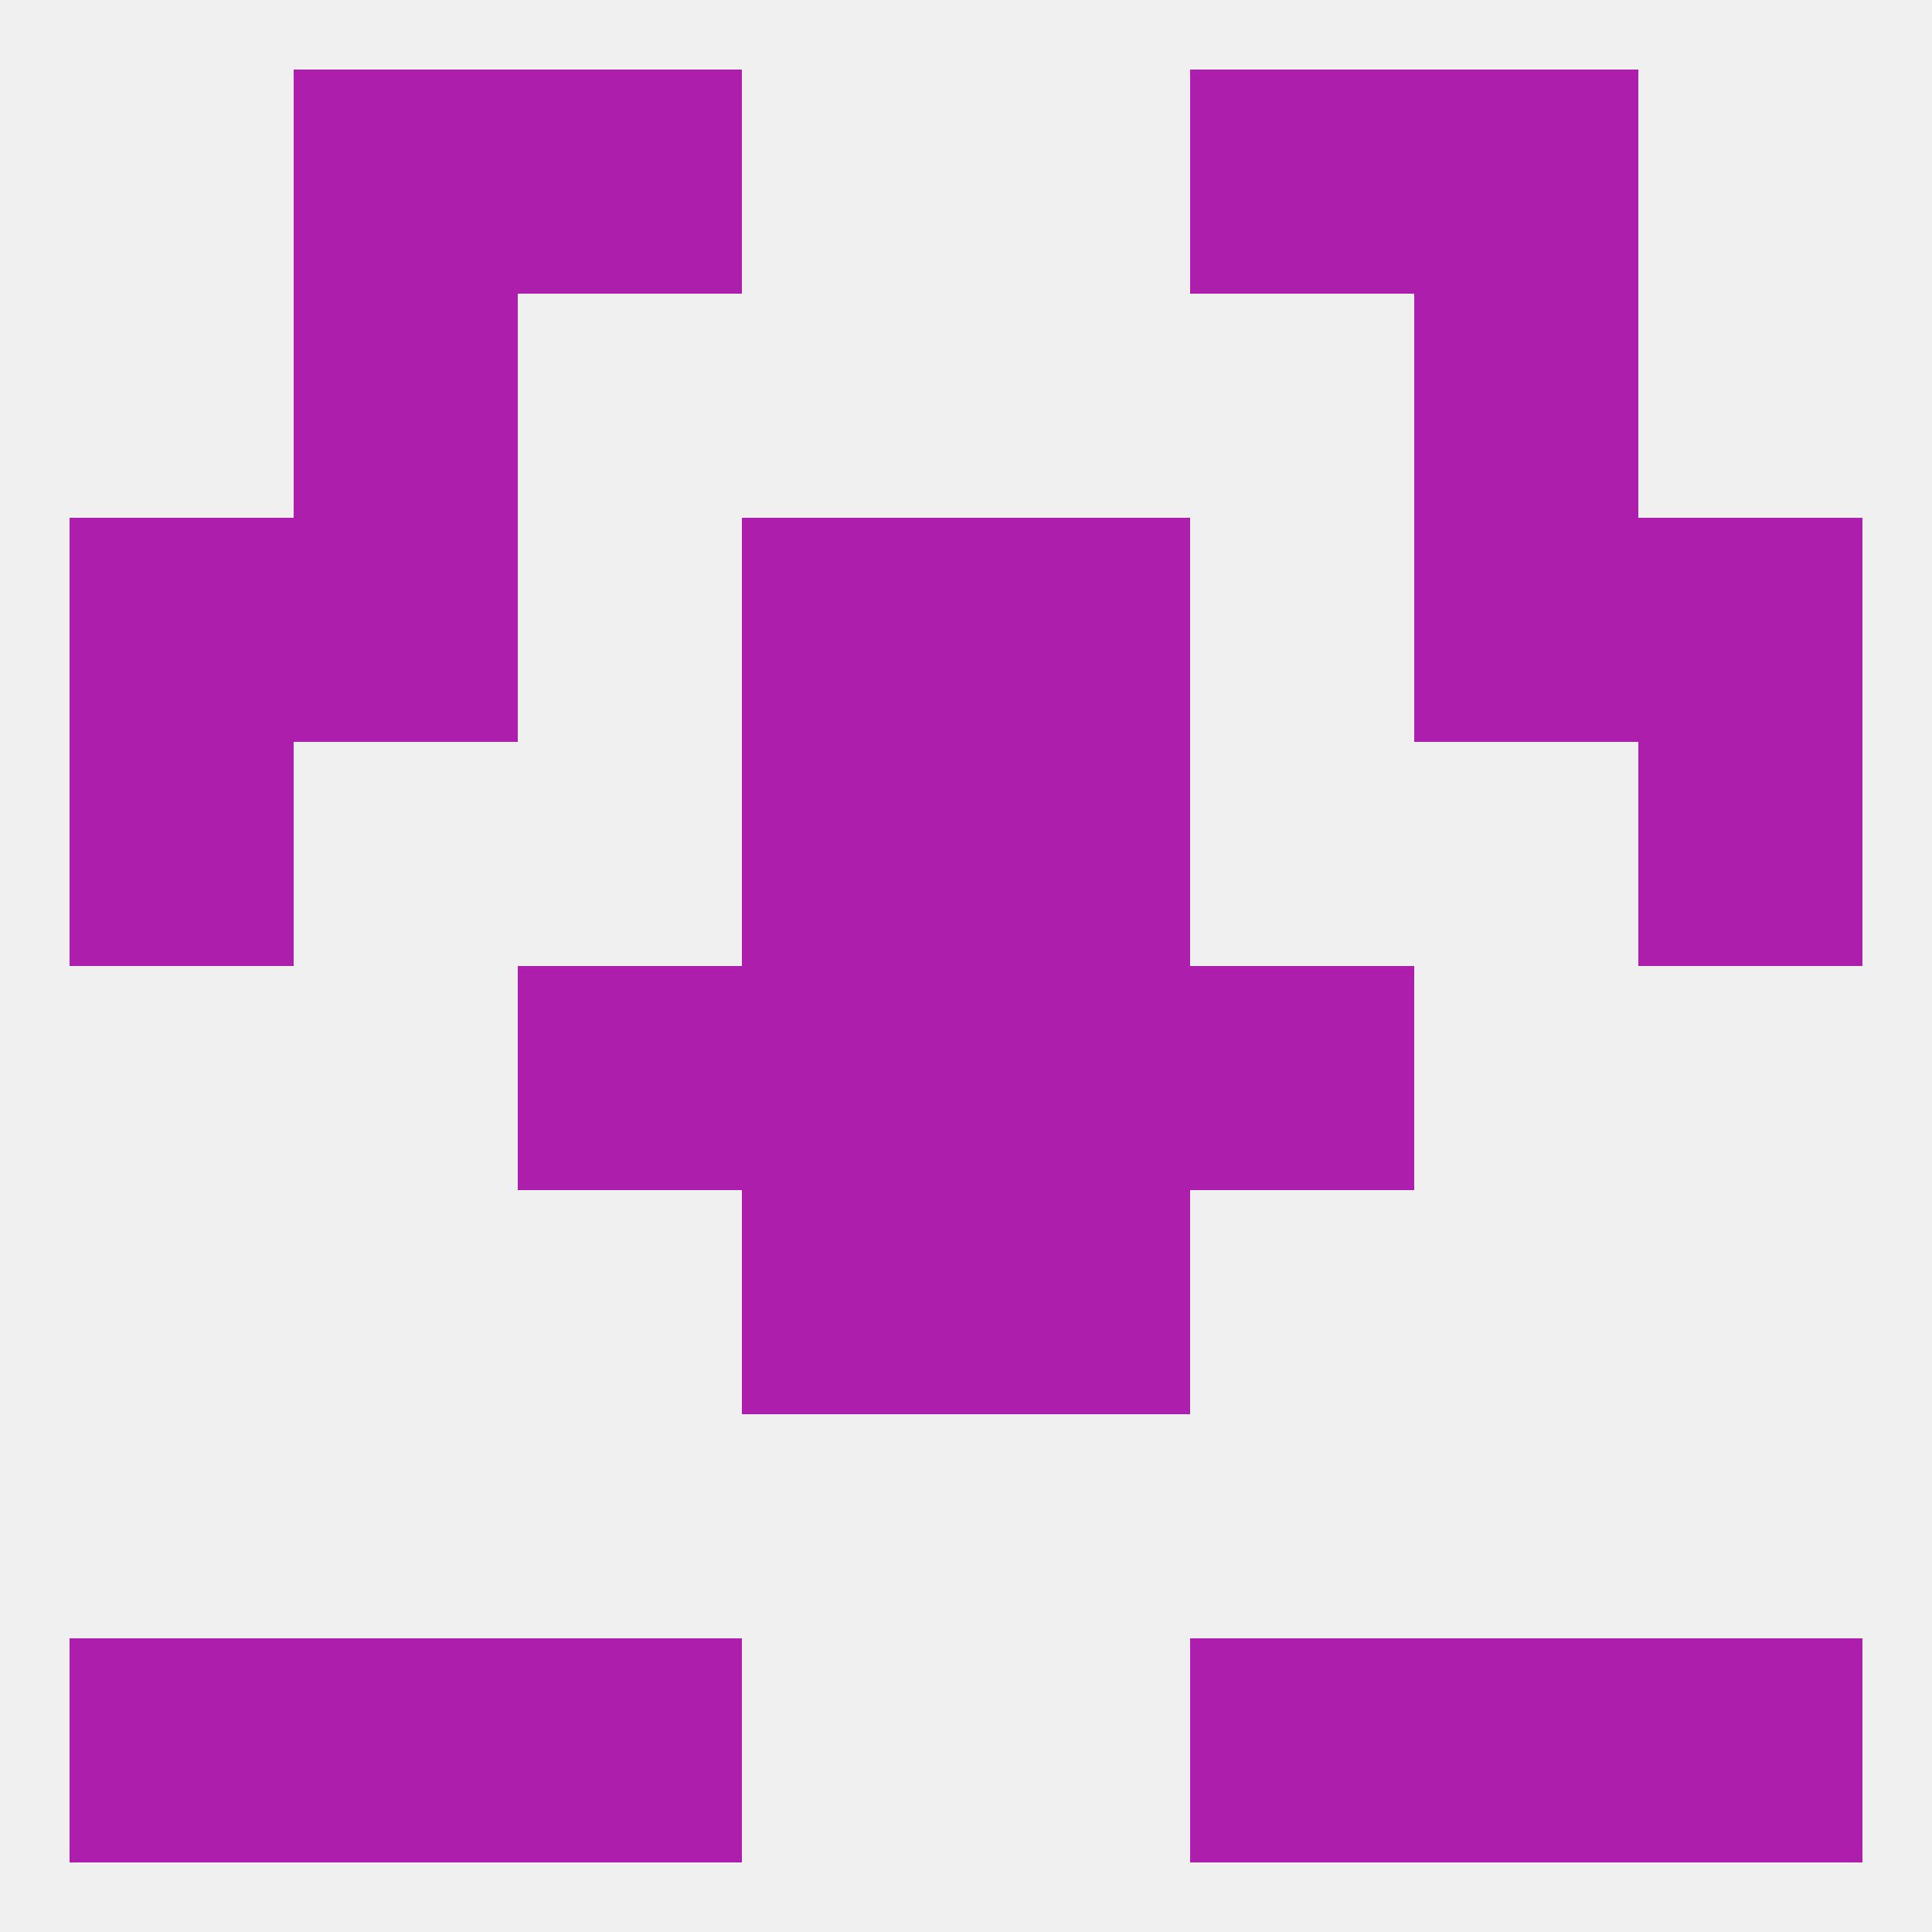
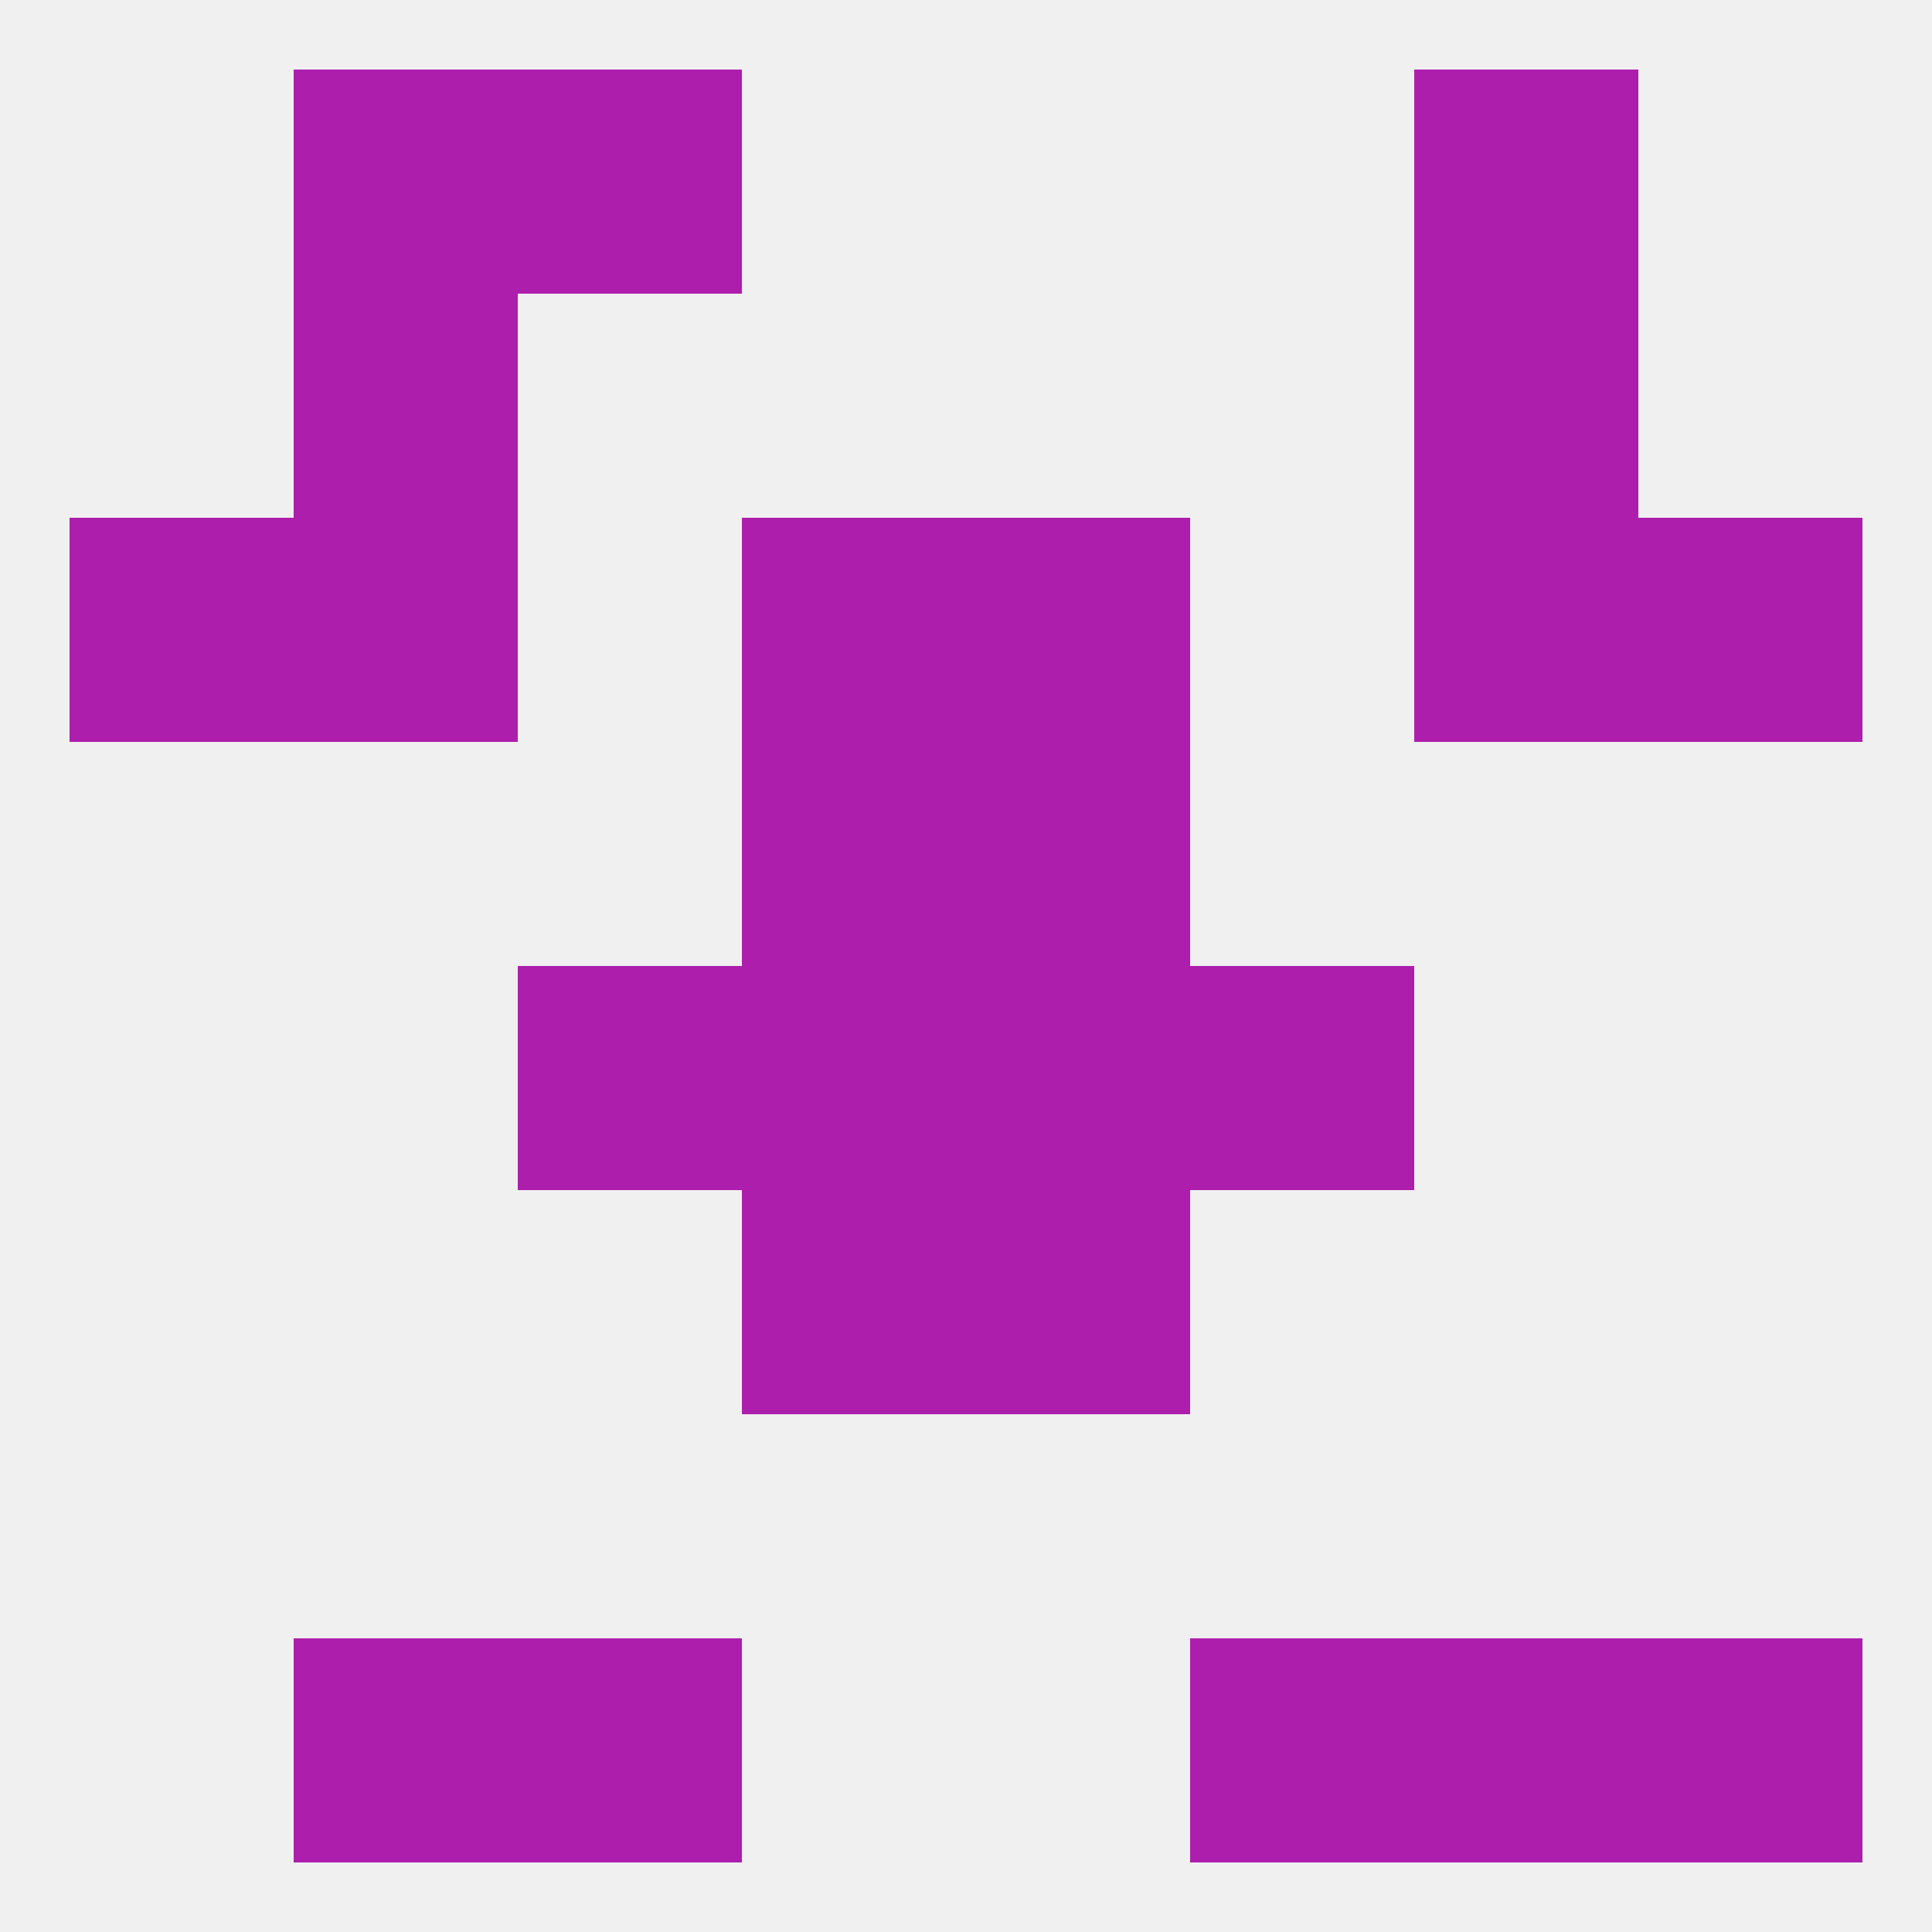
<svg xmlns="http://www.w3.org/2000/svg" version="1.1" baseprofile="full" width="250" height="250" viewBox="0 0 250 250">
  <rect width="100%" height="100%" fill="rgba(240,240,240,255)" />
  <rect x="154" y="212" width="29" height="29" fill="rgba(173,30,173,255)" />
  <rect x="38" y="212" width="29" height="29" fill="rgba(173,30,173,255)" />
  <rect x="183" y="212" width="29" height="29" fill="rgba(173,30,173,255)" />
-   <rect x="9" y="212" width="29" height="29" fill="rgba(173,30,173,255)" />
  <rect x="212" y="212" width="29" height="29" fill="rgba(173,30,173,255)" />
  <rect x="67" y="212" width="29" height="29" fill="rgba(173,30,173,255)" />
  <rect x="96" y="96" width="29" height="29" fill="rgba(173,30,173,255)" />
  <rect x="125" y="96" width="29" height="29" fill="rgba(173,30,173,255)" />
-   <rect x="9" y="96" width="29" height="29" fill="rgba(173,30,173,255)" />
-   <rect x="212" y="96" width="29" height="29" fill="rgba(173,30,173,255)" />
  <rect x="38" y="67" width="29" height="29" fill="rgba(173,30,173,255)" />
  <rect x="183" y="67" width="29" height="29" fill="rgba(173,30,173,255)" />
  <rect x="96" y="67" width="29" height="29" fill="rgba(173,30,173,255)" />
  <rect x="125" y="67" width="29" height="29" fill="rgba(173,30,173,255)" />
  <rect x="9" y="67" width="29" height="29" fill="rgba(173,30,173,255)" />
  <rect x="212" y="67" width="29" height="29" fill="rgba(173,30,173,255)" />
  <rect x="67" y="125" width="29" height="29" fill="rgba(173,30,173,255)" />
  <rect x="154" y="125" width="29" height="29" fill="rgba(173,30,173,255)" />
  <rect x="96" y="125" width="29" height="29" fill="rgba(173,30,173,255)" />
  <rect x="125" y="125" width="29" height="29" fill="rgba(173,30,173,255)" />
  <rect x="96" y="154" width="29" height="29" fill="rgba(173,30,173,255)" />
  <rect x="125" y="154" width="29" height="29" fill="rgba(173,30,173,255)" />
  <rect x="38" y="38" width="29" height="29" fill="rgba(173,30,173,255)" />
  <rect x="183" y="38" width="29" height="29" fill="rgba(173,30,173,255)" />
  <rect x="67" y="9" width="29" height="29" fill="rgba(173,30,173,255)" />
-   <rect x="154" y="9" width="29" height="29" fill="rgba(173,30,173,255)" />
  <rect x="38" y="9" width="29" height="29" fill="rgba(173,30,173,255)" />
  <rect x="183" y="9" width="29" height="29" fill="rgba(173,30,173,255)" />
</svg>